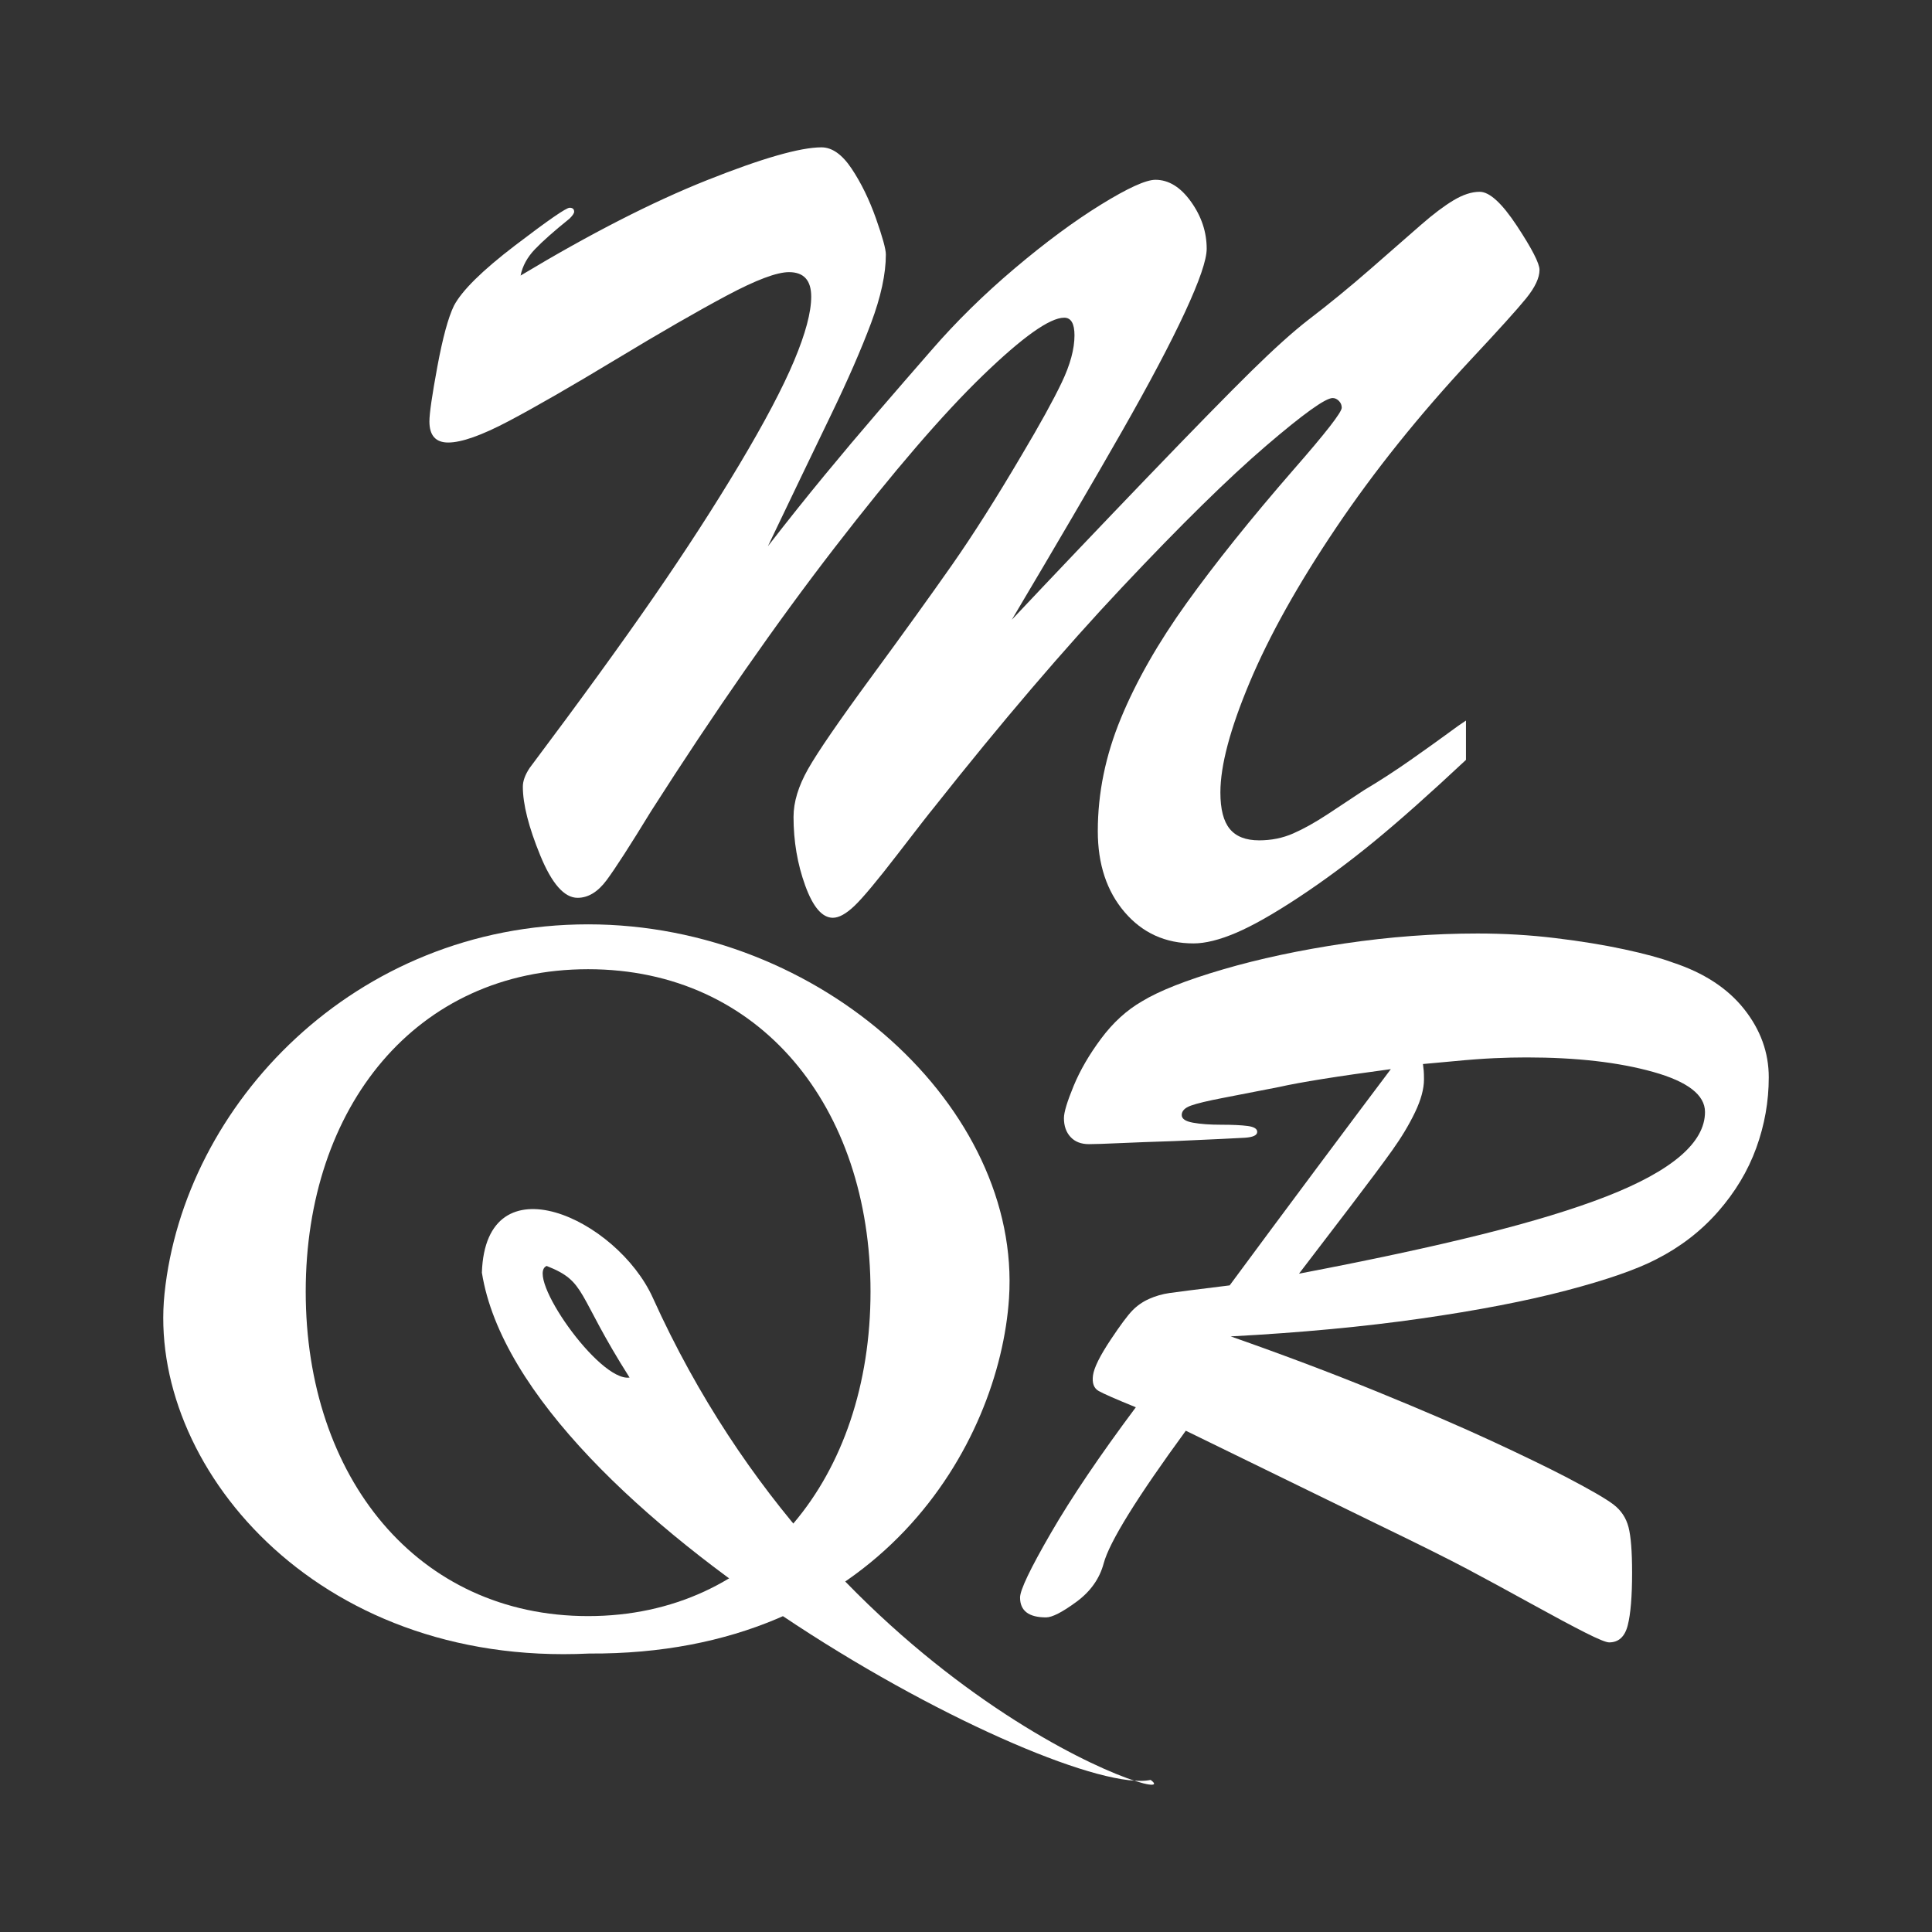
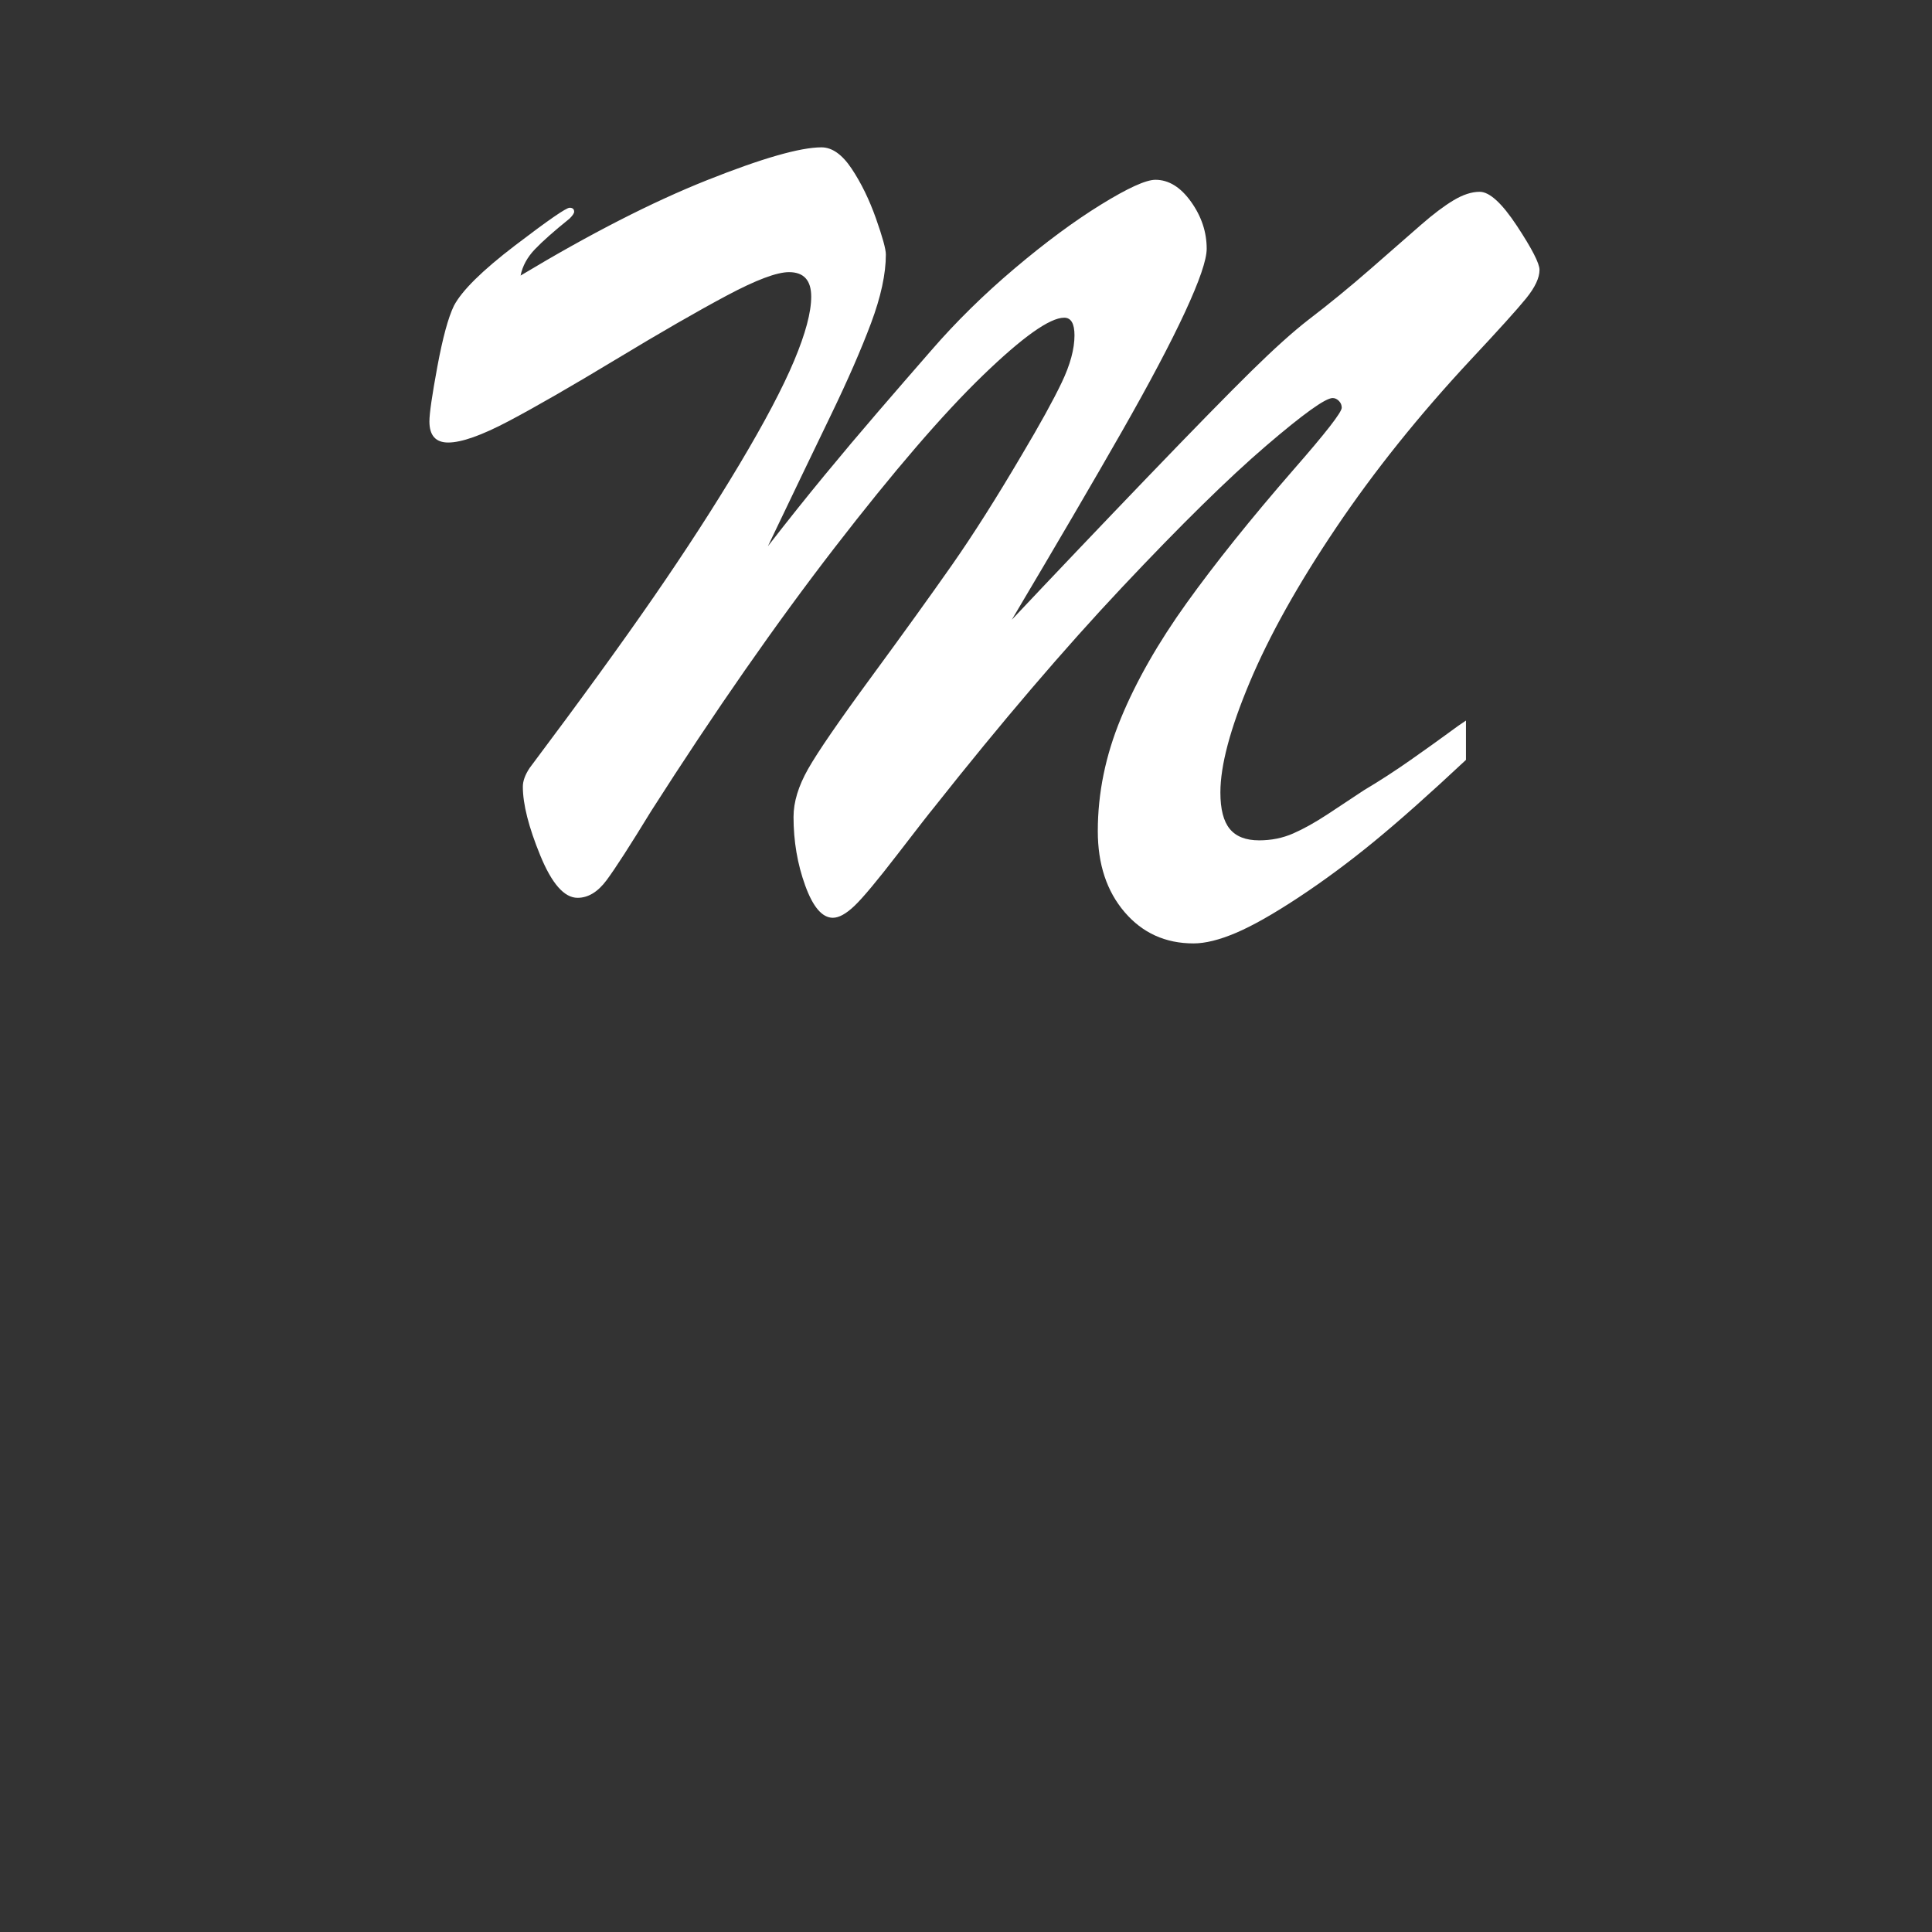
<svg xmlns="http://www.w3.org/2000/svg" version="1.1" id="Layer_1" x="0px" y="0px" viewBox="0 0 1000 1000" style="enable-background:new 0 0 1000 1000;" xml:space="preserve">
  <rect x="0" y="0" width="1000" height="1000" fill="#333333" stroke="none" />
  <style type="text/css">
	.st0{fill:#FFFFFF;}
</style>
  <g>
    <g id="path1492">
-       <path class="st0" d="M522.26,672.03c6.49-98.2-96.92-193.59-217.85-193.59S95.27,571.63,85.15,669.62    C76.1,757.23,162.4,862.8,304.88,855.87C455.75,856.77,517.33,746.69,522.26,672.03z M450.58,668.52    c0,96.14-57.8,167.97-146.17,167.97s-146.17-71.83-146.17-167.97c0-95.59,57.14-166.86,146.17-166.86S450.58,572.93,450.58,668.52    z" />
-     </g>
+       </g>
    <g id="path1833">
-       <path class="st0" d="M249.42,658.7c20.07,126.27,298.73,272.75,346.14,262.58c21.92,15.93-163.81-41.92-257.65-249.53    C319.4,630.8,251.4,599.24,249.42,658.7z M282.95,655.26c20.88,8.24,15.09,13.99,42.91,57.76    C309.92,715.33,271.62,660.01,282.95,655.26z" />
-     </g>
+       </g>
    <g>
      <path class="st0" d="M758.78,372.97v20.35c-18.69,17.5-34.56,31.61-47.64,42.33c-13.08,10.72-26.11,20.35-39.09,28.91    c-12.98,8.55-23.74,14.65-32.3,18.29c-8.56,3.64-15.88,5.46-21.98,5.46c-14.56,0-26.45-5.41-35.69-16.22    c-9.24-10.81-13.86-24.78-13.86-41.89c0-19.66,3.98-39.13,11.95-58.4c7.96-19.27,19.32-39.18,34.07-59.73    c14.75-20.55,33.23-43.61,55.46-69.17c16.52-18.88,24.78-29.5,24.78-31.86c0-1.37-0.49-2.55-1.47-3.54    c-0.98-0.98-2.07-1.47-3.24-1.47c-3.74,0-15.24,8.26-34.51,24.78c-19.27,16.52-44,40.81-74.18,72.86    c-30.19,32.06-62.78,70.2-97.78,114.45c-1.97,2.36-8.21,10.37-18.73,24.04c-10.52,13.67-17.95,22.56-22.27,26.69    c-4.33,4.13-8.06,6.19-11.21,6.19c-5.51,0-10.28-5.56-14.31-16.67c-4.03-11.11-6.05-22.96-6.05-35.54    c0-7.67,2.51-15.93,7.52-24.78c5.01-8.85,15.93-24.73,32.74-47.64c16.81-22.91,30.72-42.23,41.74-57.96    c11.01-15.73,23.1-34.81,36.28-57.22c9.24-15.53,16.08-27.92,20.5-37.17c4.42-9.24,6.64-17.4,6.64-24.48    c0-6.09-1.77-9.14-5.31-9.14c-7.48,0-21.53,9.98-42.18,29.94c-20.65,19.96-46.16,49.61-76.54,88.93    c-30.38,39.33-62.09,84.85-95.13,136.57c-10.82,17.7-18.49,29.6-23.01,35.69c-4.53,6.1-9.54,9.14-15.04,9.14    c-6.88,0-13.32-7.32-19.32-21.97c-6-14.65-9-26.5-9-35.54c0-2.95,1.18-6.19,3.54-9.73c25.96-34.61,47.29-64.01,64.01-88.2    c16.71-24.19,31.56-47.14,44.54-68.87c12.98-21.73,22.42-39.62,28.32-53.68c5.9-14.06,8.85-25.12,8.85-33.18    c0-8.45-3.83-12.68-11.5-12.68c-6.3,0-17.01,4.03-32.15,12.09c-15.14,8.07-34.27,19.08-57.37,33.04    c-23.11,13.96-41.64,24.63-55.6,32c-13.97,7.37-24.38,11.06-31.27,11.06c-6.49,0-9.73-3.64-9.73-10.91    c0-4.13,1.38-13.62,4.13-28.46c2.76-14.85,5.6-25.32,8.55-31.41c4.13-7.86,14.7-18.29,31.71-31.27    c17.01-12.98,26.4-19.47,28.17-19.47c1.57,0,2.36,0.69,2.36,2.06c0,0.79-0.79,1.97-2.36,3.54c-8.07,6.49-14.06,11.8-17.99,15.93    c-3.94,4.13-6.39,8.66-7.38,13.57c35.99-21.63,68.18-38.1,96.6-49.41c28.41-11.31,48.13-16.96,59.14-16.96    c5.5,0,10.72,3.69,15.63,11.06c4.91,7.37,9.09,15.93,12.54,25.66c3.44,9.73,5.16,15.98,5.16,18.73c0,10.03-2.56,21.88-7.67,35.54    c-5.12,13.67-12.05,29.55-20.8,47.64c-8.75,18.1-19.61,40.71-32.59,67.84c10.22-13.17,19.96-25.37,29.2-36.58    c9.24-11.21,18.43-22.12,27.58-32.74c9.14-10.62,18.43-21.33,27.87-32.15c12.78-14.75,27.14-28.86,43.07-42.33    c15.93-13.47,30.82-24.48,44.69-33.04c13.86-8.55,23.25-12.83,28.17-12.83c6.88,0,13.02,3.79,18.43,11.36    c5.41,7.57,8.11,15.68,8.11,24.34c0,5.71-3.74,16.62-11.21,32.74c-7.47,16.13-18.39,36.77-32.74,61.94    c-14.36,25.17-33.33,57.62-56.93,97.34c22.42-23.79,45.72-48.27,69.91-73.45c24.19-25.17,42.18-43.55,53.98-55.16    c11.8-11.6,21.63-20.45,29.5-26.55c10.82-8.26,21.68-17.15,32.6-26.69c10.91-9.54,19.51-17.06,25.81-22.56    c6.29-5.5,11.9-9.73,16.81-12.68c4.91-2.95,9.44-4.42,13.57-4.42c5.11,0,11.55,5.9,19.32,17.7c7.76,11.8,11.65,19.37,11.65,22.71    c0,4.13-2.31,9.05-6.93,14.75c-4.63,5.71-14.21,16.32-28.76,31.86c-26.75,28.71-49.95,57.67-69.61,86.87    c-19.67,29.2-34.56,55.85-44.69,79.94c-10.13,24.09-15.19,43.12-15.19,57.08c0,8.66,1.62,14.95,4.87,18.88    c3.25,3.94,8.3,5.9,15.19,5.9c6.29,0,12.14-1.18,17.55-3.54c5.41-2.36,11.4-5.7,17.99-10.03c6.58-4.32,12.83-8.45,18.73-12.39    c8.26-4.91,16.37-10.18,24.33-15.78c7.97-5.6,14.16-10.03,18.58-13.27C753.32,376.66,756.62,374.35,758.78,372.97z" />
    </g>
    <g>
-       <path class="st0" d="M713.29,789.11l-99.52-48.57c-25.34,34.67-39.51,57.55-42.5,68.64c-2.11,7.92-6.82,14.56-14.12,19.93    c-7.31,5.37-12.54,8.05-15.71,8.05c-8.97,0-13.46-3.43-13.46-10.3c0-3.87,5.32-15,15.97-33.39c10.64-18.39,25.3-40.08,43.95-65.07    c-10.39-4.22-16.81-7.04-19.27-8.45c-2.47-1.41-3.43-4.09-2.9-8.05c0.53-3.96,3.6-10.16,9.24-18.61    c4.92-7.39,8.62-12.36,11.08-14.91c2.46-2.55,5.37-4.57,8.71-6.07c3.34-1.49,6.87-2.51,10.56-3.04c3.7-0.53,14.08-1.85,31.15-3.96    c13.9-18.83,29-39.16,45.27-60.98c16.28-21.82,29-38.8,38.15-50.95c-27.63,3.7-46.9,6.78-57.81,9.24    c-11.62,2.29-21.34,4.18-29.17,5.68c-7.83,1.5-13.33,2.82-16.5,3.96c-3.17,1.15-4.75,2.77-4.75,4.88c0,1.94,1.93,3.26,5.81,3.96    c3.87,0.71,8.75,1.06,14.65,1.06c5.89,0,10.47,0.22,13.73,0.66c3.26,0.44,4.88,1.45,4.88,3.04c0,1.76-2.16,2.77-6.47,3.04    c-4.31,0.26-16.41,0.84-36.29,1.72c-11.27,0.36-20.72,0.71-28.38,1.06c-7.66,0.35-12.98,0.53-15.97,0.53    c-4.05,0-7.22-1.23-9.5-3.7c-2.29-2.46-3.43-5.72-3.43-9.77c0-2.99,1.67-8.53,5.01-16.63c3.34-8.09,8.09-16.28,14.26-24.55    c6.16-8.27,13.2-14.69,21.12-19.27c8.97-5.45,22.92-10.96,41.84-16.5c18.91-5.54,39.95-10.03,63.09-13.46    c23.14-3.43,46.06-5.15,68.77-5.15c13.73,0,27.15,0.79,40.26,2.38c13.11,1.58,24.99,3.52,35.64,5.81    c10.64,2.29,19.05,4.58,25.21,6.86c16.01,5.28,28.29,13.29,36.82,24.02c8.53,10.74,12.8,22.53,12.8,35.37    c0,12.5-2.16,24.68-6.47,36.56c-4.31,11.88-10.92,22.88-19.8,33c-8.89,10.12-19.58,18.35-32.07,24.68    c-10.21,5.28-25.7,10.65-46.46,16.1c-20.77,5.46-45.84,10.3-75.24,14.52c-29.39,4.22-62.21,7.31-98.46,9.24    c27.1,9.5,52.4,19.05,75.89,28.64c23.49,9.59,43.29,18.13,59.4,25.6c16.1,7.48,28.73,13.6,37.88,18.35    c12.85,6.69,21.2,11.53,25.08,14.52c3.87,3,6.42,6.86,7.66,11.62c1.23,4.75,1.85,12.58,1.85,23.49c0,12.32-0.75,21.43-2.25,27.32    c-1.5,5.9-4.71,8.84-9.64,8.84c-1.58,0-5.77-1.72-12.54-5.15c-6.78-3.43-16.15-8.45-28.12-15.05c-11.97-6.6-22.83-12.5-32.6-17.69    C749.85,807.02,734.41,799.32,713.29,789.11z M736.52,550.74c0.17,1.23,0.3,2.38,0.39,3.43c0.09,1.06,0.14,2.55,0.14,4.49    c0,4.93-1.55,10.6-4.62,17.03c-3.08,6.43-7.04,13.03-11.88,19.8c-4.84,6.78-12.06,16.46-21.65,29.04    c-9.59,12.58-18.44,24.15-26.53,34.71c36.96-7.04,68.5-13.81,94.64-20.33c26.13-6.51,47.65-13.07,64.54-19.67    c16.89-6.6,29.61-13.55,38.15-20.85c8.53-7.3,12.8-14.91,12.8-22.83c0-8.8-8.93-15.71-26.79-20.72    c-17.87-5.02-39.73-7.52-65.6-7.52c-5.28,0-10.87,0.13-16.76,0.4c-5.9,0.26-12.94,0.79-21.12,1.58    C744.05,550.08,738.81,550.57,736.52,550.74z" />
-     </g>
+       </g>
  </g>
</svg>